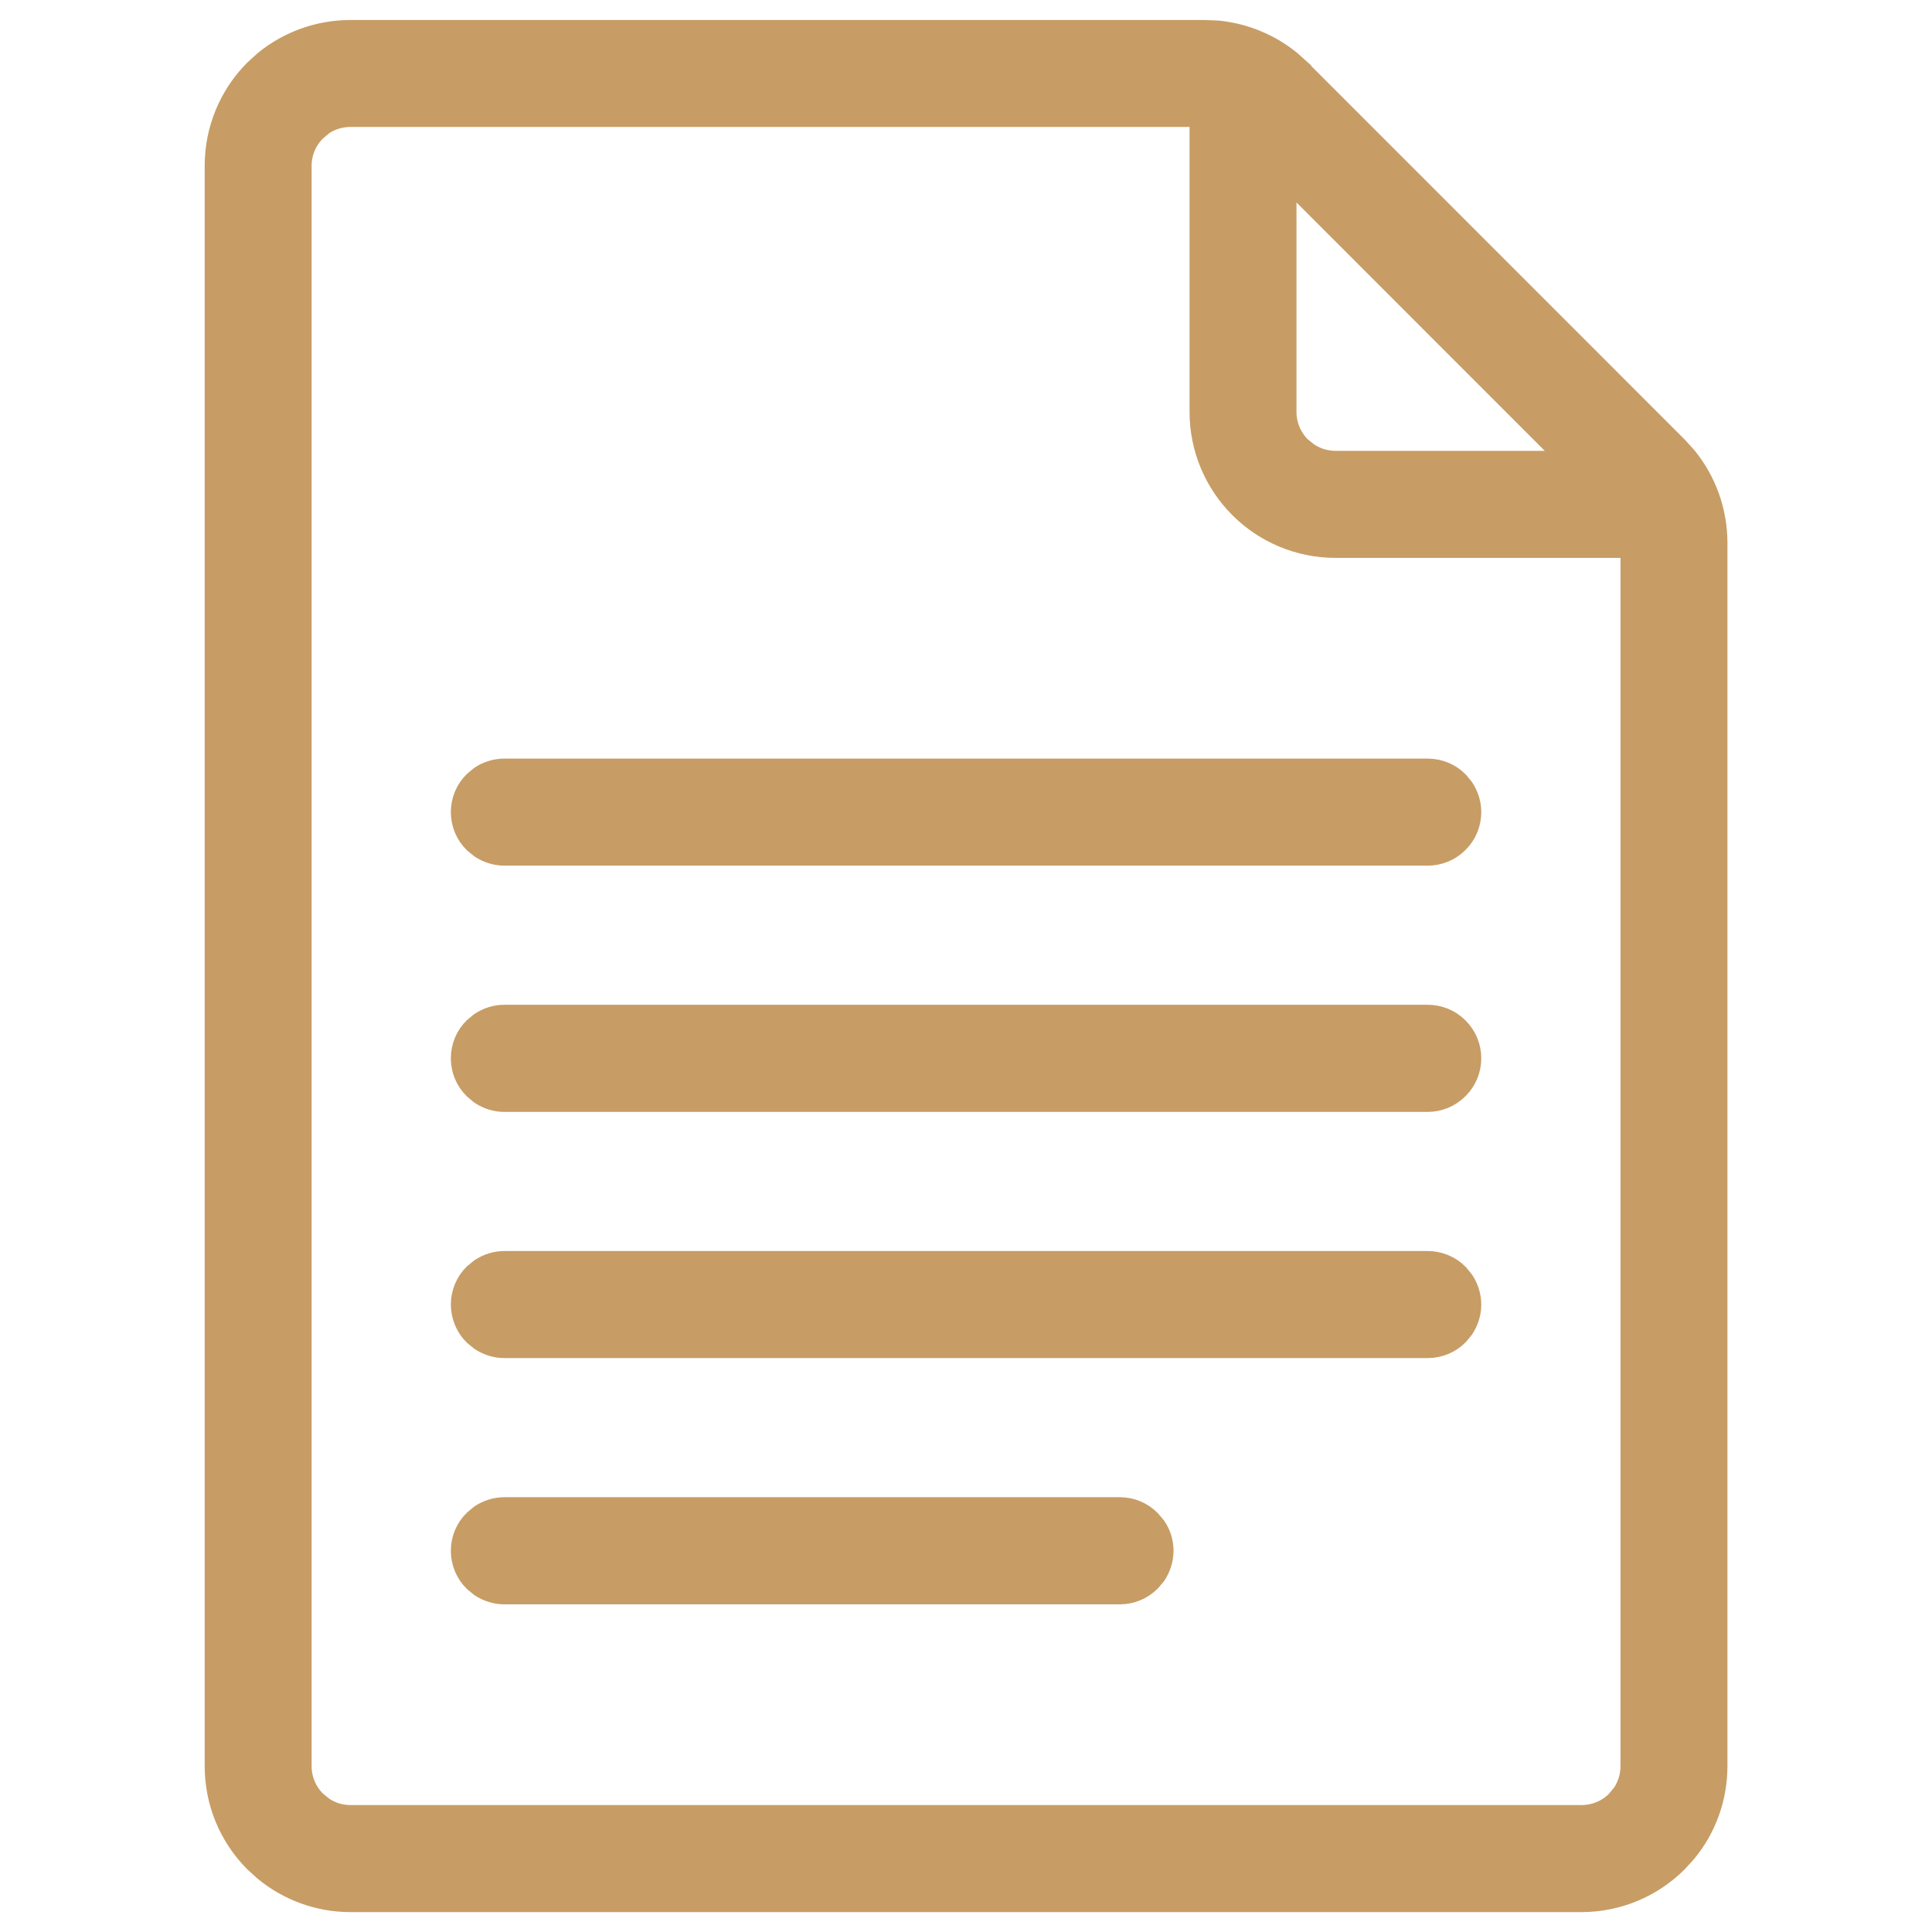
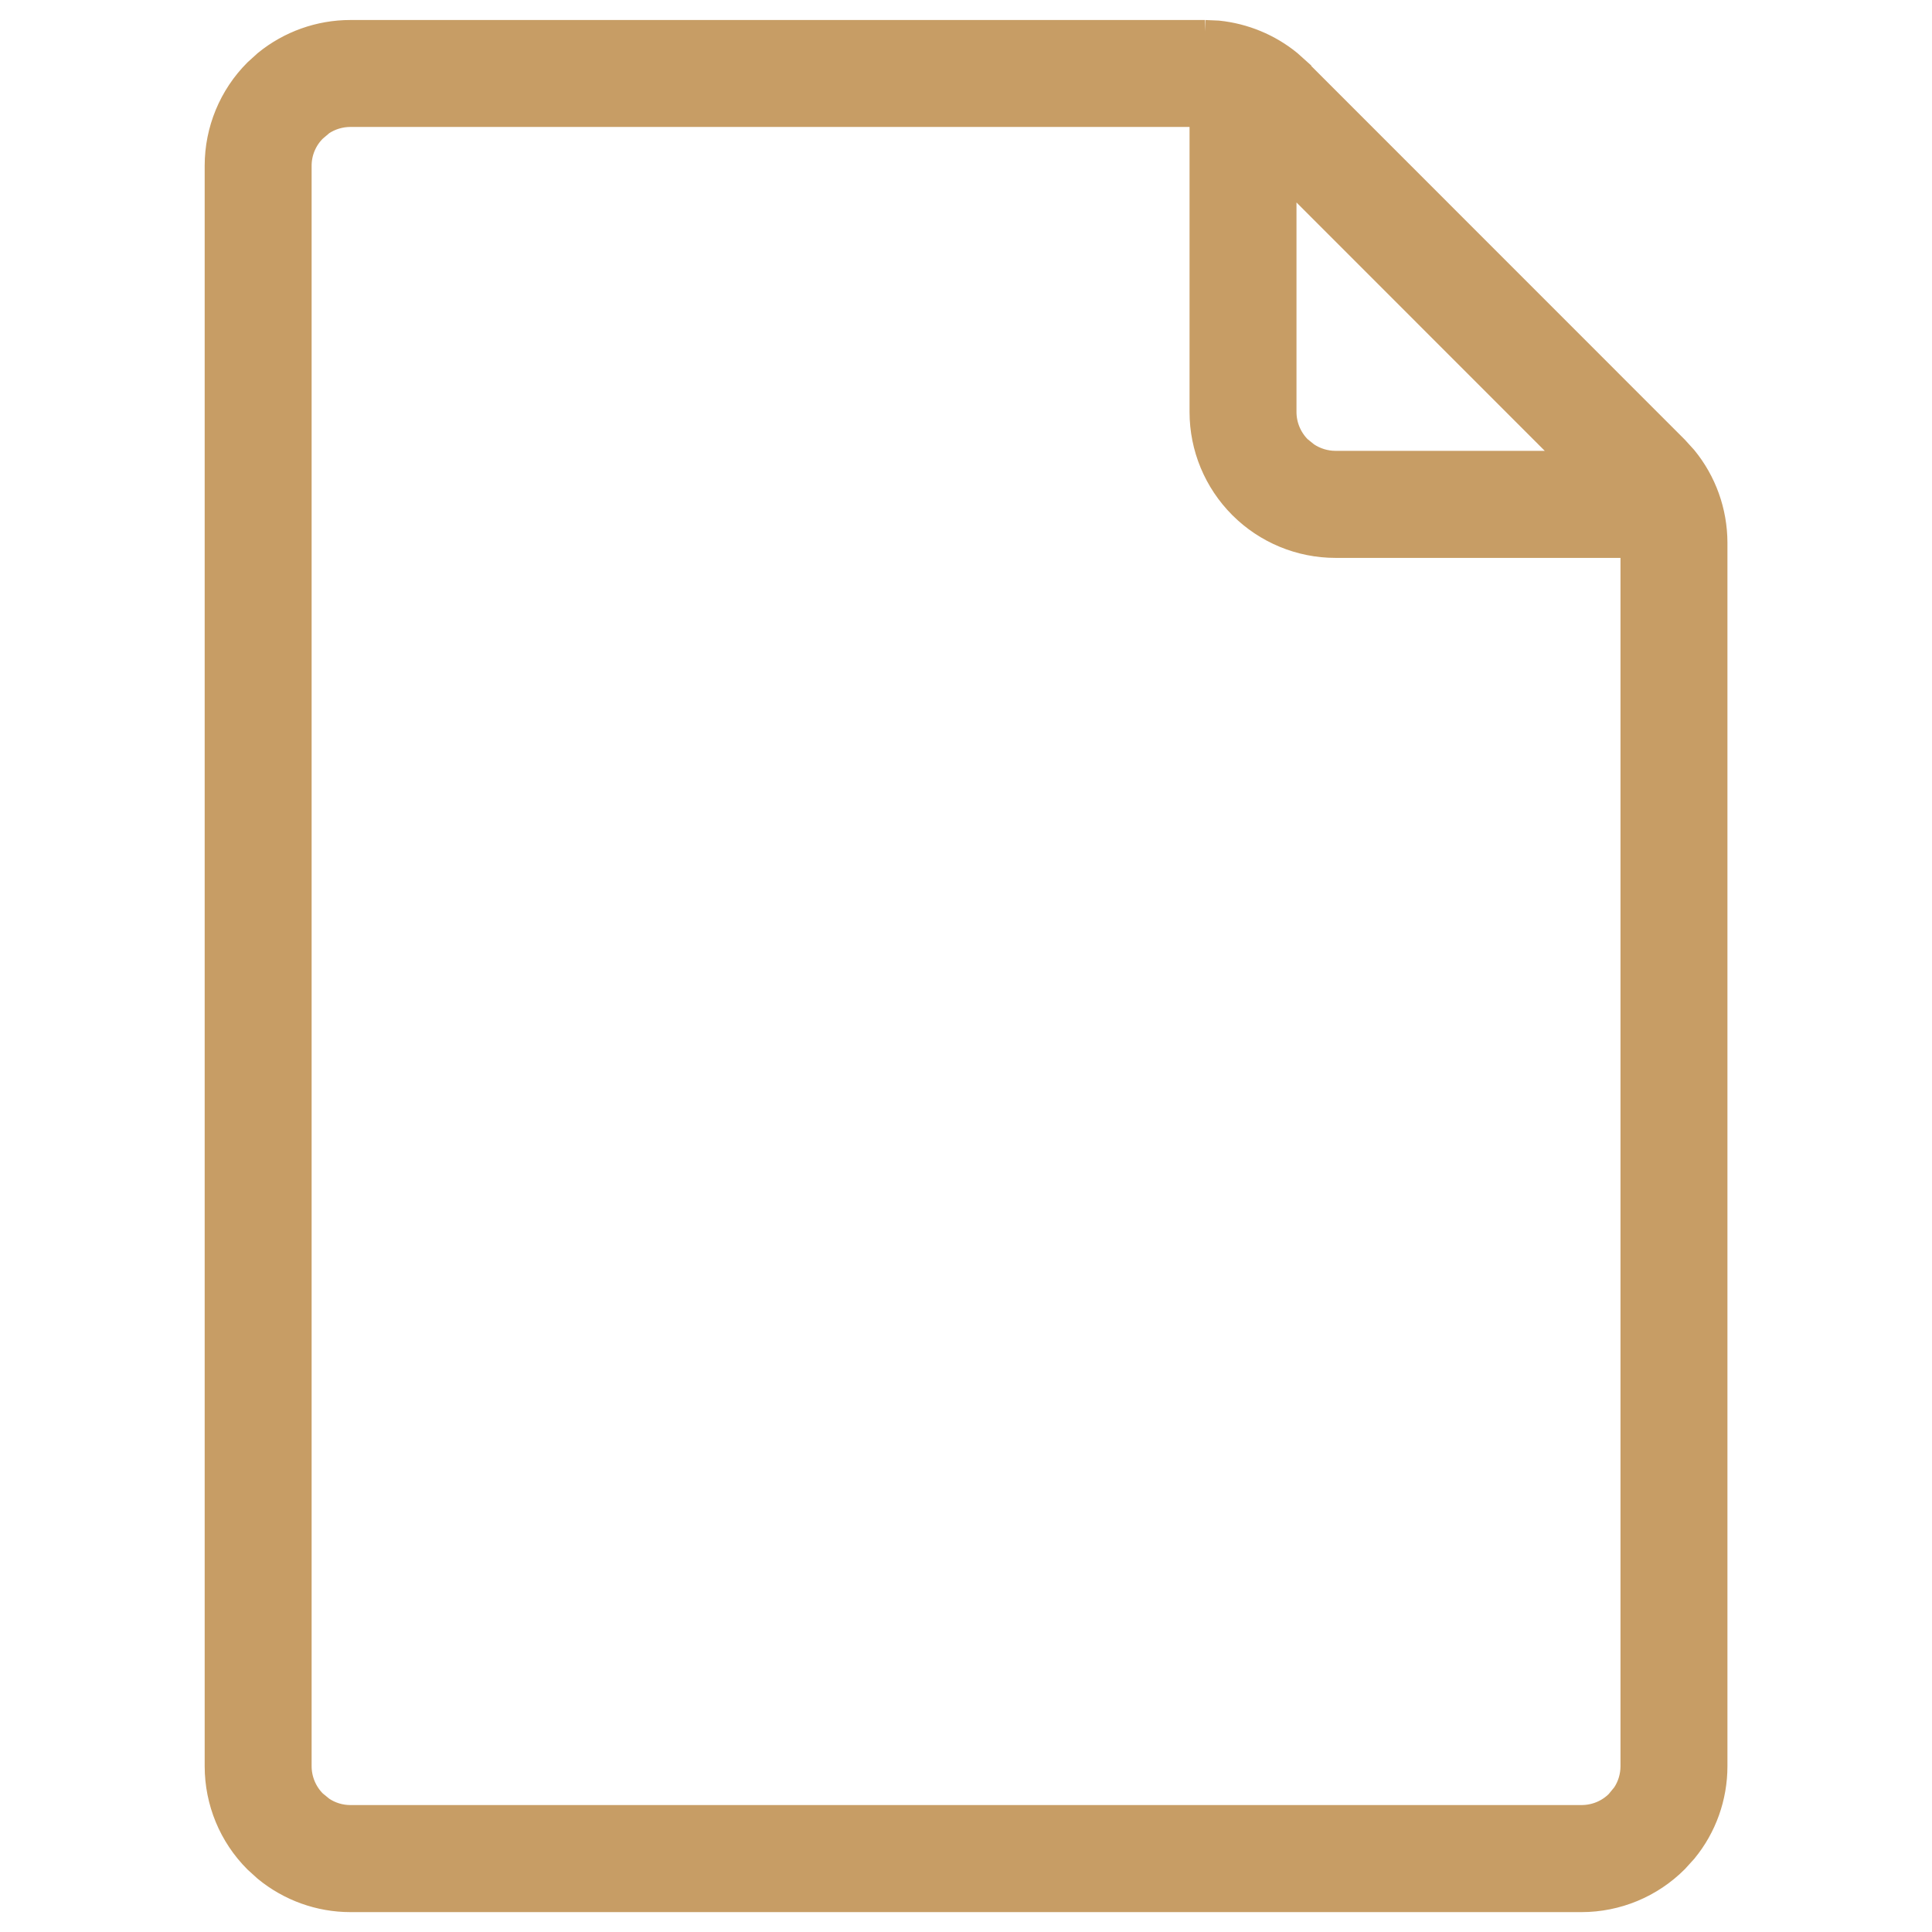
<svg xmlns="http://www.w3.org/2000/svg" width="17" height="17" viewBox="0 0 17 17" fill="none">
-   <path d="M10.602 0.276L10.718 0.281C10.95 0.305 11.171 0.396 11.351 0.543L11.438 0.621V0.622L14.753 3.938L14.832 4.025C15.004 4.235 15.099 4.499 15.1 4.774V15.541C15.1 15.816 15.005 16.081 14.832 16.291L14.753 16.378C14.531 16.6 14.23 16.725 13.916 16.725H3.083C2.809 16.725 2.544 16.629 2.333 16.456L2.247 16.378C2.025 16.156 1.901 15.855 1.901 15.541V1.458C1.901 1.145 2.025 0.843 2.247 0.621L2.333 0.543C2.544 0.371 2.809 0.276 3.083 0.276H10.602ZM3.083 1.017C2.996 1.017 2.91 1.043 2.838 1.091L2.772 1.147C2.689 1.229 2.642 1.341 2.642 1.458V15.541C2.642 15.658 2.689 15.771 2.772 15.854L2.838 15.908C2.91 15.957 2.996 15.983 3.083 15.983H13.916C14.034 15.983 14.146 15.937 14.229 15.854L14.285 15.786C14.333 15.714 14.359 15.629 14.359 15.541V4.809H11.751C11.437 4.809 11.136 4.684 10.914 4.462C10.692 4.24 10.567 3.939 10.567 3.625V1.017H3.083ZM11.308 3.625C11.308 3.742 11.355 3.855 11.438 3.938L11.505 3.992C11.577 4.04 11.663 4.067 11.751 4.067H13.834L11.308 1.54V3.625Z" fill="#C79D65" stroke="#C79D65" stroke-width="0.2" />
-   <path d="M9.854 13.274C9.953 13.274 10.047 13.314 10.116 13.384L10.163 13.44C10.204 13.5 10.226 13.572 10.226 13.646C10.226 13.719 10.203 13.791 10.163 13.852L10.116 13.908C10.047 13.977 9.953 14.017 9.854 14.017H4.438C4.364 14.017 4.293 13.994 4.232 13.954L4.176 13.908C4.106 13.839 4.067 13.744 4.067 13.646C4.067 13.547 4.106 13.453 4.176 13.384L4.232 13.337C4.293 13.297 4.364 13.274 4.438 13.274H9.854ZM12.562 11.108C12.661 11.108 12.756 11.147 12.825 11.217L12.871 11.273C12.911 11.334 12.934 11.406 12.934 11.479C12.934 11.553 12.911 11.624 12.871 11.685L12.825 11.741C12.756 11.811 12.661 11.85 12.562 11.85H4.438C4.364 11.85 4.293 11.827 4.232 11.787L4.176 11.741C4.106 11.672 4.068 11.578 4.067 11.479C4.067 11.381 4.106 11.286 4.176 11.217L4.232 11.171C4.293 11.131 4.364 11.108 4.438 11.108H12.562ZM12.562 8.941C12.661 8.941 12.756 8.98 12.825 9.05C12.895 9.119 12.934 9.214 12.934 9.312C12.934 9.411 12.895 9.505 12.825 9.574C12.756 9.644 12.661 9.684 12.562 9.684H4.438C4.364 9.684 4.293 9.661 4.232 9.621L4.176 9.574C4.106 9.505 4.067 9.411 4.067 9.312C4.067 9.214 4.106 9.119 4.176 9.05L4.232 9.004C4.293 8.964 4.364 8.941 4.438 8.941H12.562ZM12.562 6.775C12.661 6.775 12.756 6.814 12.825 6.884L12.871 6.94C12.911 7.001 12.934 7.072 12.934 7.146C12.934 7.244 12.895 7.339 12.825 7.408C12.756 7.478 12.661 7.517 12.562 7.517H4.438C4.364 7.517 4.293 7.494 4.232 7.454L4.176 7.408C4.106 7.339 4.067 7.244 4.067 7.146C4.067 7.047 4.106 6.953 4.176 6.884L4.232 6.837C4.293 6.797 4.364 6.775 4.438 6.775H12.562Z" fill="#C79D65" stroke="#C79D65" stroke-width="0.2" />
+   <path d="M10.602 0.276L10.718 0.281C10.95 0.305 11.171 0.396 11.351 0.543L11.438 0.621V0.622L14.753 3.938L14.832 4.025C15.004 4.235 15.099 4.499 15.1 4.774V15.541C15.1 15.816 15.005 16.081 14.832 16.291L14.753 16.378C14.531 16.6 14.23 16.725 13.916 16.725H3.083C2.809 16.725 2.544 16.629 2.333 16.456L2.247 16.378C2.025 16.156 1.901 15.855 1.901 15.541V1.458C1.901 1.145 2.025 0.843 2.247 0.621L2.333 0.543C2.544 0.371 2.809 0.276 3.083 0.276H10.602M3.083 1.017C2.996 1.017 2.91 1.043 2.838 1.091L2.772 1.147C2.689 1.229 2.642 1.341 2.642 1.458V15.541C2.642 15.658 2.689 15.771 2.772 15.854L2.838 15.908C2.91 15.957 2.996 15.983 3.083 15.983H13.916C14.034 15.983 14.146 15.937 14.229 15.854L14.285 15.786C14.333 15.714 14.359 15.629 14.359 15.541V4.809H11.751C11.437 4.809 11.136 4.684 10.914 4.462C10.692 4.24 10.567 3.939 10.567 3.625V1.017H3.083ZM11.308 3.625C11.308 3.742 11.355 3.855 11.438 3.938L11.505 3.992C11.577 4.04 11.663 4.067 11.751 4.067H13.834L11.308 1.54V3.625Z" fill="#C79D65" stroke="#C79D65" stroke-width="0.2" />
</svg>